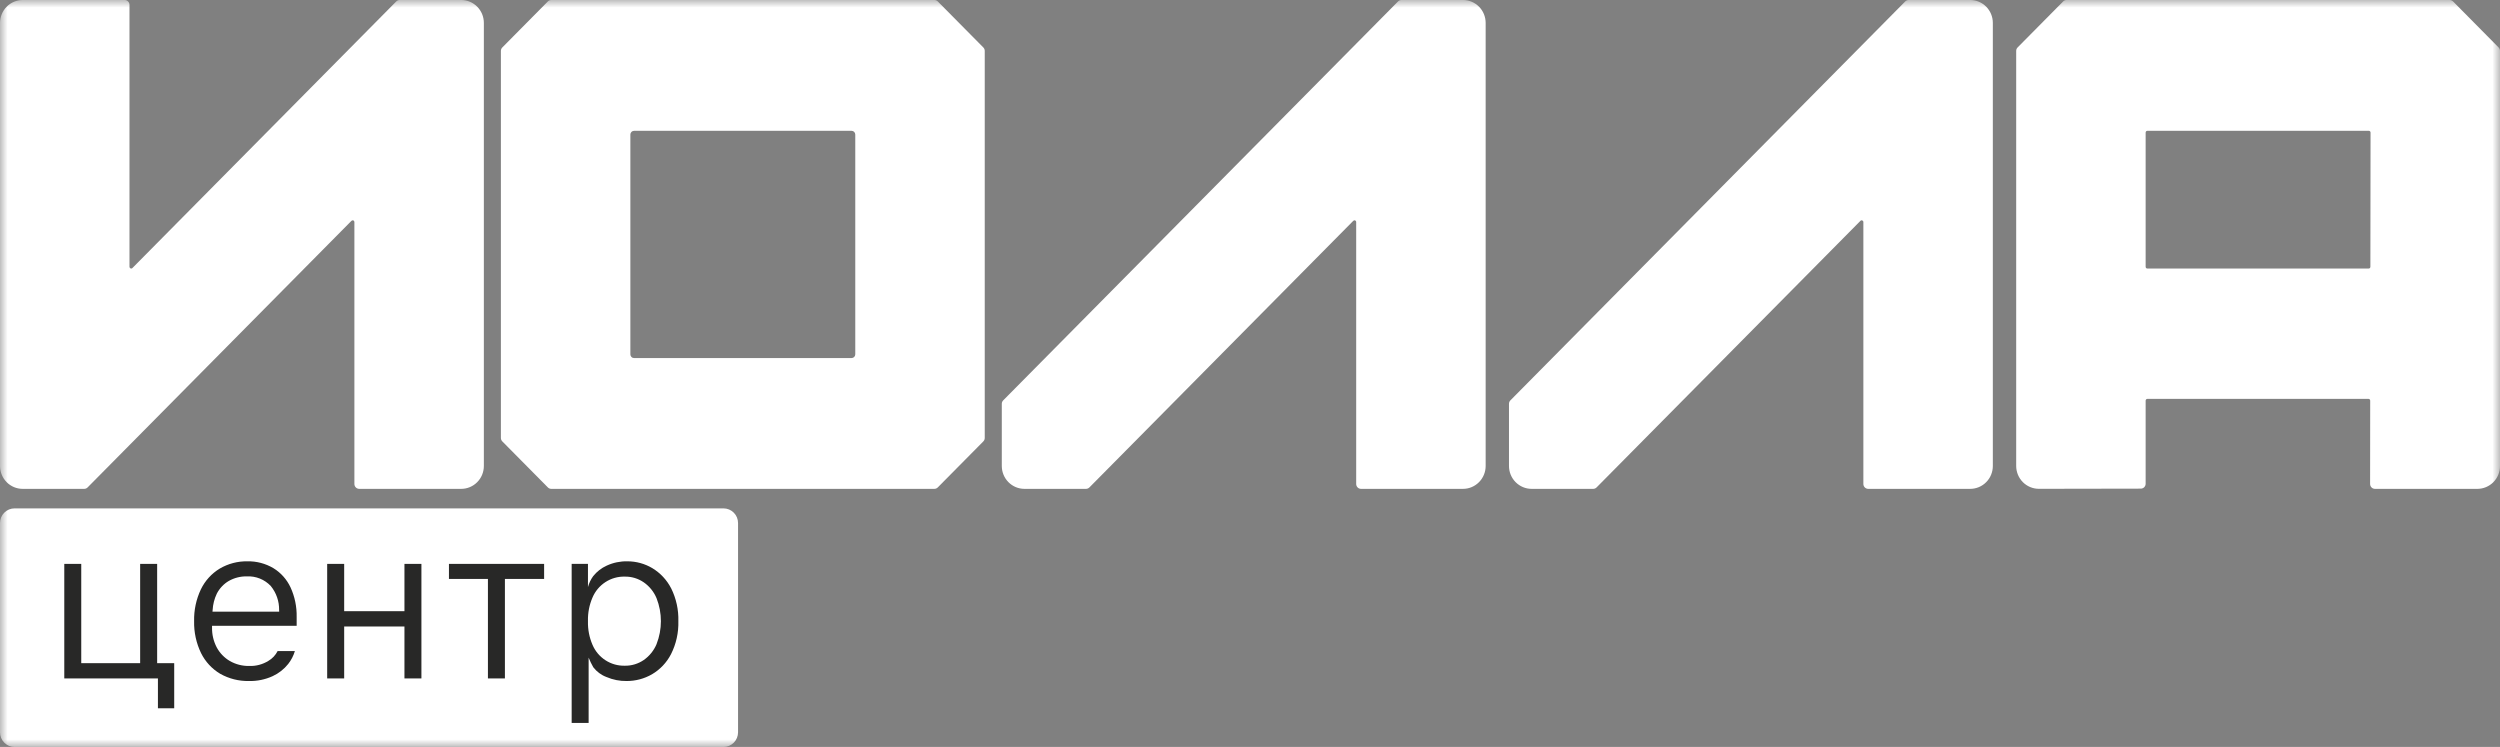
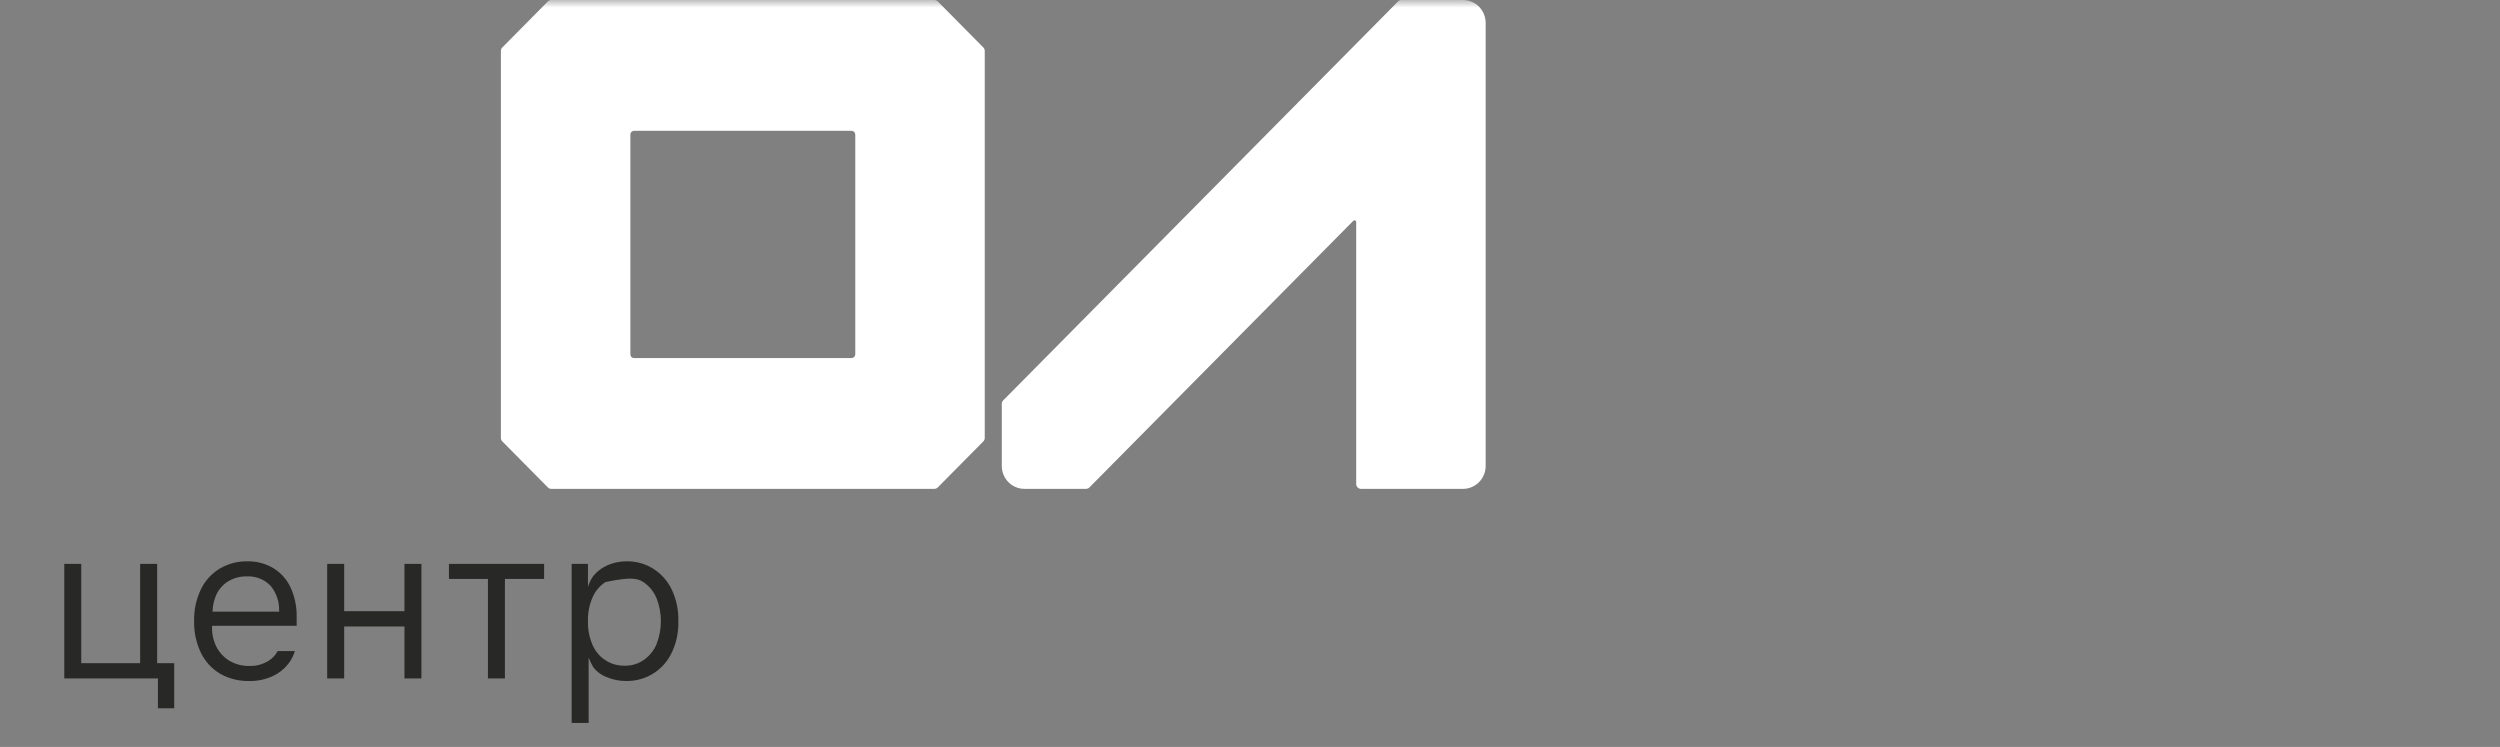
<svg xmlns="http://www.w3.org/2000/svg" width="164" height="49" viewBox="0 0 164 49" fill="none">
  <rect x="0" y="0" width="164" height="49" fill="#808080" stroke="none" />
  <g clip-path="url(#clip0_114_2)">
    <mask id="mask0_114_2" style="mask-type:luminance" maskUnits="userSpaceOnUse" x="0" y="0" width="164" height="49">
      <path d="M164 0H0V49H164V0Z" fill="white" />
    </mask>
    <g mask="url(#mask0_114_2)">
-       <path d="M30.255 32.069C30.45 32.069 30.643 32.03 30.823 31.955C31.004 31.879 31.168 31.769 31.305 31.629C31.443 31.49 31.553 31.325 31.628 31.142C31.702 30.96 31.741 30.765 31.741 30.568V1.501C31.741 1.103 31.584 0.721 31.305 0.44C31.027 0.158 30.649 2.47557e-05 30.255 0H26.22C26.136 0 26.055 0.034 25.995 0.094L8.686 17.583C8.671 17.599 8.651 17.61 8.629 17.614C8.607 17.619 8.585 17.617 8.564 17.608C8.543 17.599 8.526 17.585 8.513 17.566C8.501 17.547 8.494 17.525 8.494 17.503V0.321C8.494 0.279 8.486 0.237 8.47 0.198C8.454 0.159 8.431 0.124 8.401 0.094C8.372 0.064 8.337 0.041 8.299 0.024C8.26 0.008 8.219 1.22466e-05 8.177 0H1.487C1.094 0.001 0.716 0.16 0.438 0.441C0.159 0.723 0.002 1.104 0.001 1.502V30.568C0.001 30.765 0.039 30.96 0.114 31.142C0.189 31.325 0.298 31.49 0.436 31.629C0.574 31.769 0.738 31.879 0.918 31.955C1.098 32.03 1.291 32.069 1.487 32.069H5.523C5.607 32.069 5.688 32.035 5.747 31.975L23.056 14.486C23.072 14.47 23.092 14.459 23.114 14.454C23.136 14.45 23.158 14.452 23.179 14.46C23.2 14.469 23.217 14.484 23.23 14.503C23.242 14.522 23.248 14.544 23.248 14.566V31.748C23.248 31.79 23.256 31.832 23.272 31.871C23.288 31.91 23.311 31.945 23.341 31.975C23.37 32.005 23.405 32.028 23.444 32.044C23.482 32.061 23.524 32.069 23.565 32.069L30.255 32.069Z" fill="white" />
      <path d="M56.106 23.245C56.106 23.309 56.081 23.371 56.035 23.417C55.99 23.463 55.929 23.488 55.865 23.489H41.593C41.529 23.489 41.467 23.463 41.422 23.417C41.377 23.371 41.351 23.309 41.352 23.245V8.824C41.352 8.76 41.377 8.698 41.422 8.653C41.468 8.607 41.529 8.582 41.593 8.582H55.865C55.929 8.582 55.99 8.607 56.035 8.653C56.08 8.698 56.105 8.76 56.106 8.824V23.245ZM61.293 0H36.164C36.081 9.02235e-05 36 0.034 35.94 0.094L32.952 3.113C32.893 3.173 32.859 3.255 32.859 3.34V28.729C32.859 28.771 32.867 28.813 32.883 28.852C32.899 28.891 32.923 28.926 32.952 28.956L35.94 31.975C35.97 32.005 36.005 32.029 36.043 32.045C36.082 32.061 36.123 32.069 36.164 32.069H61.293C61.377 32.069 61.458 32.035 61.518 31.975L64.506 28.956C64.536 28.926 64.559 28.891 64.575 28.852C64.591 28.813 64.599 28.771 64.599 28.729V3.34C64.599 3.255 64.566 3.173 64.506 3.113L61.518 0.094C61.458 0.034 61.377 0 61.293 0Z" fill="white" />
      <path d="M95.973 32.069C96.367 32.069 96.745 31.911 97.023 31.629C97.302 31.348 97.459 30.966 97.459 30.568V1.501C97.459 1.103 97.302 0.721 97.024 0.44C96.745 0.158 96.367 2.47557e-05 95.973 0H91.937C91.853 0 91.772 0.034 91.713 0.094L65.811 26.264C65.751 26.324 65.718 26.406 65.718 26.491V30.568C65.718 30.966 65.874 31.348 66.153 31.629C66.431 31.911 66.809 32.069 67.203 32.069H71.24C71.324 32.069 71.405 32.035 71.465 31.975L88.775 14.487C88.79 14.471 88.81 14.46 88.831 14.455C88.853 14.45 88.876 14.453 88.896 14.461C88.917 14.47 88.934 14.485 88.947 14.504C88.959 14.522 88.966 14.544 88.966 14.567V31.748C88.966 31.791 88.974 31.832 88.99 31.871C89.006 31.91 89.029 31.945 89.059 31.975C89.088 32.005 89.123 32.029 89.162 32.045C89.201 32.061 89.242 32.069 89.284 32.069H95.973Z" fill="white" />
-       <path d="M129.244 32.069C129.439 32.069 129.632 32.03 129.813 31.955C129.993 31.879 130.157 31.769 130.295 31.629C130.433 31.49 130.542 31.325 130.617 31.142C130.691 30.96 130.73 30.765 130.73 30.568V1.501C130.73 1.304 130.691 1.109 130.617 0.927C130.542 0.745 130.433 0.579 130.295 0.44C130.157 0.3 129.993 0.19 129.813 0.114C129.632 0.039 129.439 -3.06412e-05 129.244 1.81523e-08H125.209C125.125 0 125.044 0.034 124.984 0.094L99.082 26.264C99.053 26.294 99.029 26.329 99.013 26.368C98.997 26.407 98.989 26.448 98.989 26.491V30.568C98.989 30.966 99.146 31.348 99.424 31.629C99.703 31.911 100.081 32.069 100.475 32.069H104.512C104.553 32.069 104.594 32.061 104.633 32.044C104.671 32.028 104.706 32.005 104.736 31.975L122.045 14.487C122.061 14.471 122.081 14.459 122.103 14.455C122.125 14.45 122.147 14.453 122.168 14.461C122.188 14.47 122.206 14.485 122.218 14.504C122.23 14.522 122.237 14.544 122.237 14.567V31.748C122.237 31.79 122.245 31.832 122.261 31.871C122.277 31.91 122.301 31.945 122.33 31.975C122.36 32.005 122.395 32.028 122.433 32.044C122.472 32.061 122.513 32.069 122.555 32.069L129.244 32.069Z" fill="white" />
-       <path d="M155.497 17.503C155.497 17.517 155.495 17.532 155.489 17.546C155.483 17.56 155.475 17.573 155.465 17.583C155.454 17.594 155.442 17.602 155.428 17.608C155.414 17.614 155.4 17.616 155.385 17.616H140.867C140.852 17.616 140.837 17.614 140.823 17.608C140.81 17.602 140.797 17.594 140.787 17.583C140.776 17.573 140.768 17.56 140.762 17.546C140.757 17.532 140.754 17.517 140.754 17.503V8.694C140.754 8.679 140.757 8.664 140.763 8.651C140.768 8.637 140.776 8.624 140.787 8.614C140.797 8.603 140.81 8.595 140.823 8.589C140.837 8.583 140.852 8.581 140.867 8.581H155.396C155.425 8.581 155.454 8.593 155.475 8.614C155.496 8.635 155.508 8.664 155.508 8.694L155.497 17.503ZM163.908 3.113L160.92 0.094C160.86 0.034 160.779 0 160.695 0H135.567C135.483 0 135.402 0.034 135.343 0.094L132.355 3.113C132.295 3.173 132.262 3.255 132.262 3.34V30.565C132.262 30.963 132.419 31.344 132.697 31.626C132.976 31.907 133.353 32.065 133.747 32.066H133.75L140.437 32.054C140.479 32.054 140.52 32.046 140.559 32.029C140.597 32.013 140.632 31.99 140.662 31.96C140.691 31.93 140.714 31.895 140.73 31.856C140.746 31.817 140.754 31.775 140.754 31.733V26.279C140.754 26.264 140.757 26.25 140.763 26.236C140.768 26.222 140.777 26.209 140.787 26.199C140.797 26.188 140.81 26.18 140.824 26.174C140.837 26.168 140.852 26.165 140.867 26.165H155.372C155.387 26.165 155.402 26.168 155.416 26.174C155.429 26.18 155.442 26.188 155.452 26.199C155.462 26.209 155.471 26.222 155.476 26.236C155.482 26.249 155.485 26.264 155.485 26.279L155.479 31.748C155.479 31.79 155.487 31.832 155.503 31.871C155.519 31.91 155.542 31.945 155.572 31.975C155.601 32.005 155.636 32.028 155.675 32.044C155.713 32.06 155.754 32.069 155.796 32.069H162.515C162.71 32.069 162.903 32.03 163.083 31.955C163.263 31.879 163.427 31.769 163.565 31.63C163.703 31.49 163.813 31.325 163.887 31.143C163.962 30.961 164 30.765 164 30.568V3.34C164 3.255 163.967 3.173 163.908 3.113Z" fill="white" />
-       <path d="M47.464 49H0.952C0.7 49 0.457 48.899 0.279 48.718C0.1 48.538 3.67436e-05 48.293 0 48.038V34.312C3.67436e-05 34.057 0.1 33.812 0.279 33.632C0.457 33.452 0.7 33.35 0.952 33.35H47.464C47.589 33.35 47.713 33.375 47.828 33.423C47.944 33.472 48.049 33.543 48.137 33.632C48.226 33.721 48.296 33.827 48.344 33.944C48.392 34.061 48.416 34.186 48.416 34.312V48.038C48.416 48.164 48.392 48.289 48.344 48.406C48.296 48.523 48.226 48.629 48.137 48.718C48.049 48.808 47.944 48.878 47.828 48.927C47.713 48.975 47.589 49 47.464 49Z" fill="white" />
      <path d="M4.217 36.991V44.505H10.36V46.463H11.428V43.504H10.309V36.991H9.194V43.504H5.33V36.991H4.217Z" fill="#282827" />
      <path d="M13.948 40.021C13.968 39.648 14.061 39.282 14.222 38.945C14.402 38.595 14.676 38.304 15.014 38.107H15.015C15.375 37.904 15.783 37.802 16.195 37.811C16.486 37.796 16.777 37.845 17.048 37.954C17.319 38.063 17.563 38.23 17.764 38.443C18.127 38.889 18.321 39.45 18.31 40.027L18.314 40.125H13.939L13.948 40.021ZM19.461 41.051V40.475C19.475 39.806 19.339 39.143 19.061 38.536C18.817 38.011 18.425 37.57 17.933 37.27C17.416 36.965 16.826 36.81 16.228 36.822C15.591 36.812 14.964 36.977 14.414 37.3C13.881 37.623 13.452 38.095 13.179 38.659C12.87 39.31 12.717 40.026 12.734 40.748C12.718 41.471 12.873 42.188 13.186 42.837C13.466 43.405 13.902 43.877 14.443 44.199C15.019 44.524 15.671 44.688 16.331 44.675C16.867 44.688 17.399 44.578 17.887 44.355C18.283 44.172 18.632 43.899 18.905 43.557C19.104 43.305 19.253 43.017 19.345 42.708H18.213C18.076 42.98 17.863 43.206 17.6 43.358C17.223 43.589 16.788 43.704 16.347 43.687C15.902 43.696 15.462 43.583 15.074 43.36C14.711 43.147 14.413 42.836 14.213 42.462C14.008 42.066 13.903 41.624 13.91 41.176V41.051H19.461Z" fill="#282827" />
      <path d="M27.645 44.505V36.991H26.532V40.094H22.578V36.991H21.463V44.505H22.578V41.098H26.532V44.505H27.645Z" fill="#282827" />
      <path d="M35.694 36.991H29.451V37.978H32.008V44.505H33.122V37.978H35.694V36.991Z" fill="#282827" />
-       <path d="M38.57 40.78V40.719C38.559 40.199 38.66 39.682 38.865 39.205C39.041 38.785 39.339 38.43 39.718 38.184C40.098 37.938 40.542 37.813 40.993 37.826C41.435 37.819 41.868 37.951 42.233 38.203C42.605 38.462 42.895 38.822 43.07 39.243C43.45 40.21 43.45 41.287 43.07 42.254V42.256C42.894 42.675 42.604 43.036 42.233 43.295C41.868 43.546 41.435 43.677 40.993 43.671C40.542 43.683 40.099 43.559 39.719 43.313C39.339 43.068 39.042 42.712 38.865 42.293C38.66 41.816 38.56 41.3 38.57 40.78ZM38.918 43.769C39.142 44.063 39.445 44.287 39.79 44.414C40.208 44.594 40.66 44.683 41.115 44.675C41.695 44.676 42.265 44.524 42.769 44.234C43.302 43.922 43.736 43.463 44.02 42.91C44.357 42.242 44.522 41.498 44.5 40.748C44.521 40.001 44.359 39.26 44.027 38.592V38.594C43.745 38.044 43.317 37.586 42.791 37.27C42.296 36.976 41.733 36.822 41.158 36.822C40.691 36.812 40.227 36.908 39.801 37.105C39.455 37.261 39.15 37.498 38.912 37.796C38.756 38.012 38.64 38.254 38.57 38.512V36.991H37.501V47.426H38.614V43.141C38.702 43.357 38.803 43.567 38.918 43.769Z" fill="#282827" />
+       <path d="M38.57 40.78V40.719C38.559 40.199 38.66 39.682 38.865 39.205C39.041 38.785 39.339 38.43 39.718 38.184C41.435 37.819 41.868 37.951 42.233 38.203C42.605 38.462 42.895 38.822 43.07 39.243C43.45 40.21 43.45 41.287 43.07 42.254V42.256C42.894 42.675 42.604 43.036 42.233 43.295C41.868 43.546 41.435 43.677 40.993 43.671C40.542 43.683 40.099 43.559 39.719 43.313C39.339 43.068 39.042 42.712 38.865 42.293C38.66 41.816 38.56 41.3 38.57 40.78ZM38.918 43.769C39.142 44.063 39.445 44.287 39.79 44.414C40.208 44.594 40.66 44.683 41.115 44.675C41.695 44.676 42.265 44.524 42.769 44.234C43.302 43.922 43.736 43.463 44.02 42.91C44.357 42.242 44.522 41.498 44.5 40.748C44.521 40.001 44.359 39.26 44.027 38.592V38.594C43.745 38.044 43.317 37.586 42.791 37.27C42.296 36.976 41.733 36.822 41.158 36.822C40.691 36.812 40.227 36.908 39.801 37.105C39.455 37.261 39.15 37.498 38.912 37.796C38.756 38.012 38.64 38.254 38.57 38.512V36.991H37.501V47.426H38.614V43.141C38.702 43.357 38.803 43.567 38.918 43.769Z" fill="#282827" />
    </g>
  </g>
  <defs>
    <clipPath id="clip0_114_2">
      <rect width="164" height="49" fill="white" />
    </clipPath>
  </defs>
</svg>